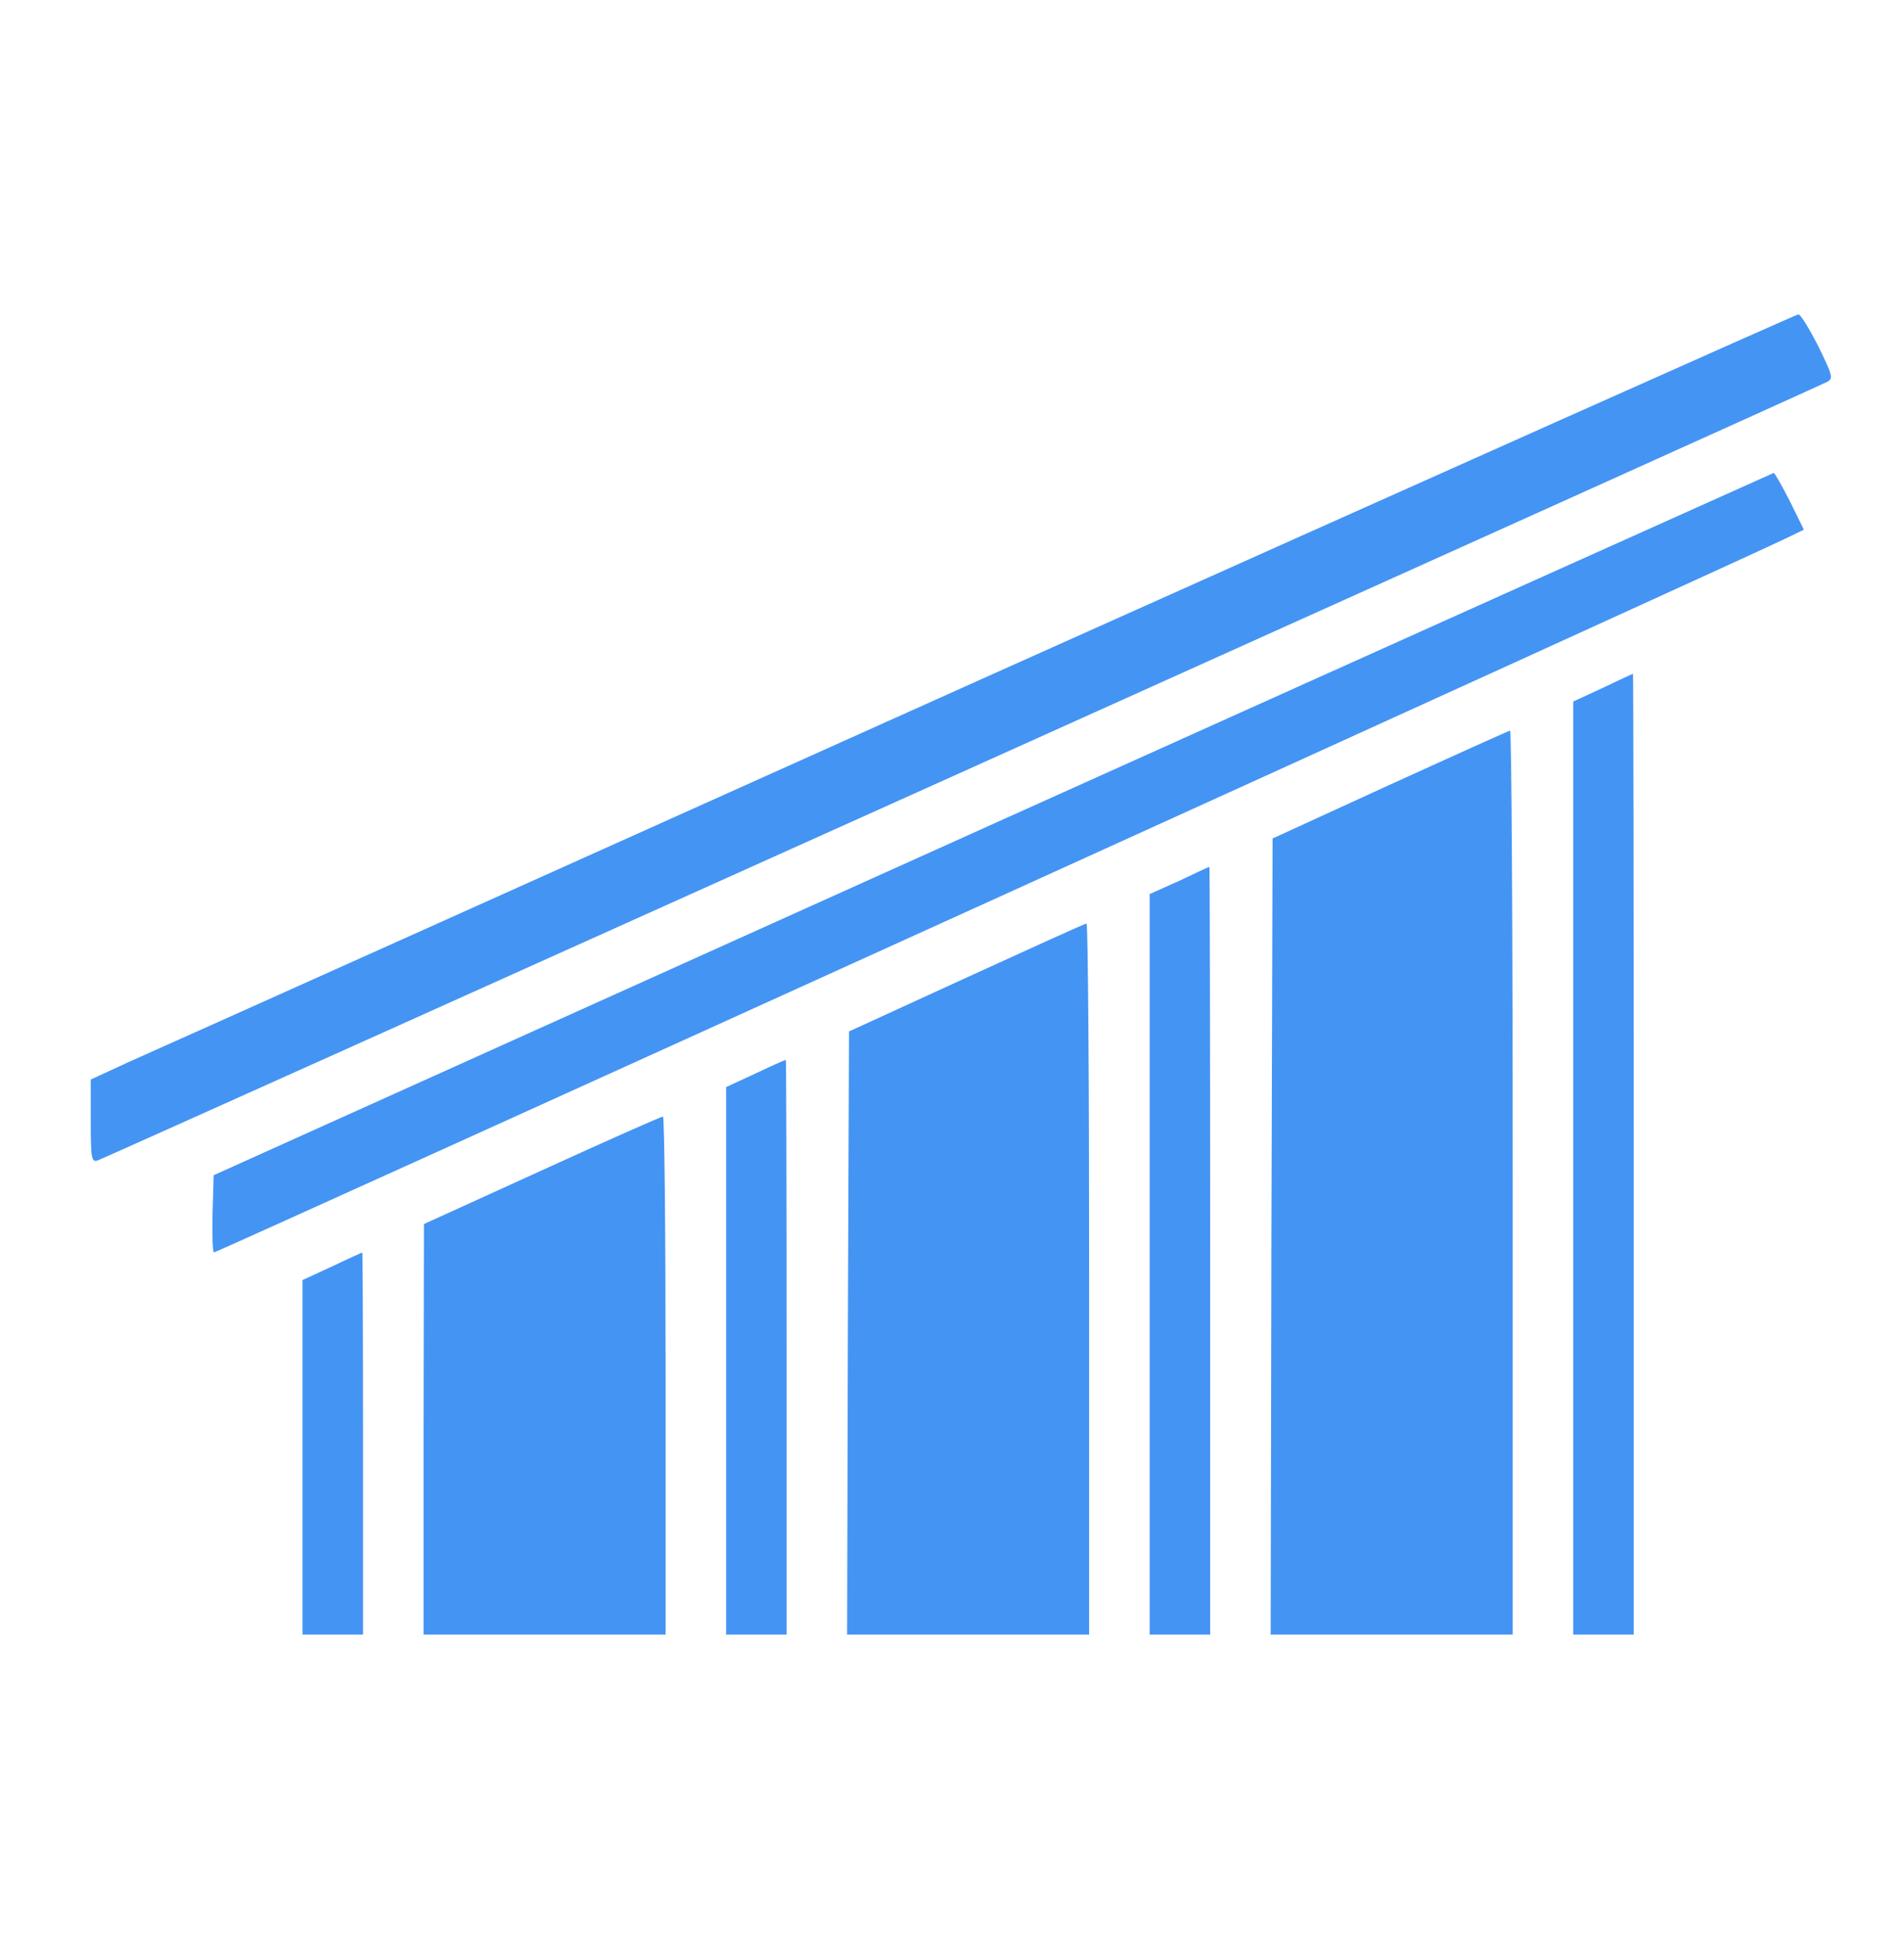
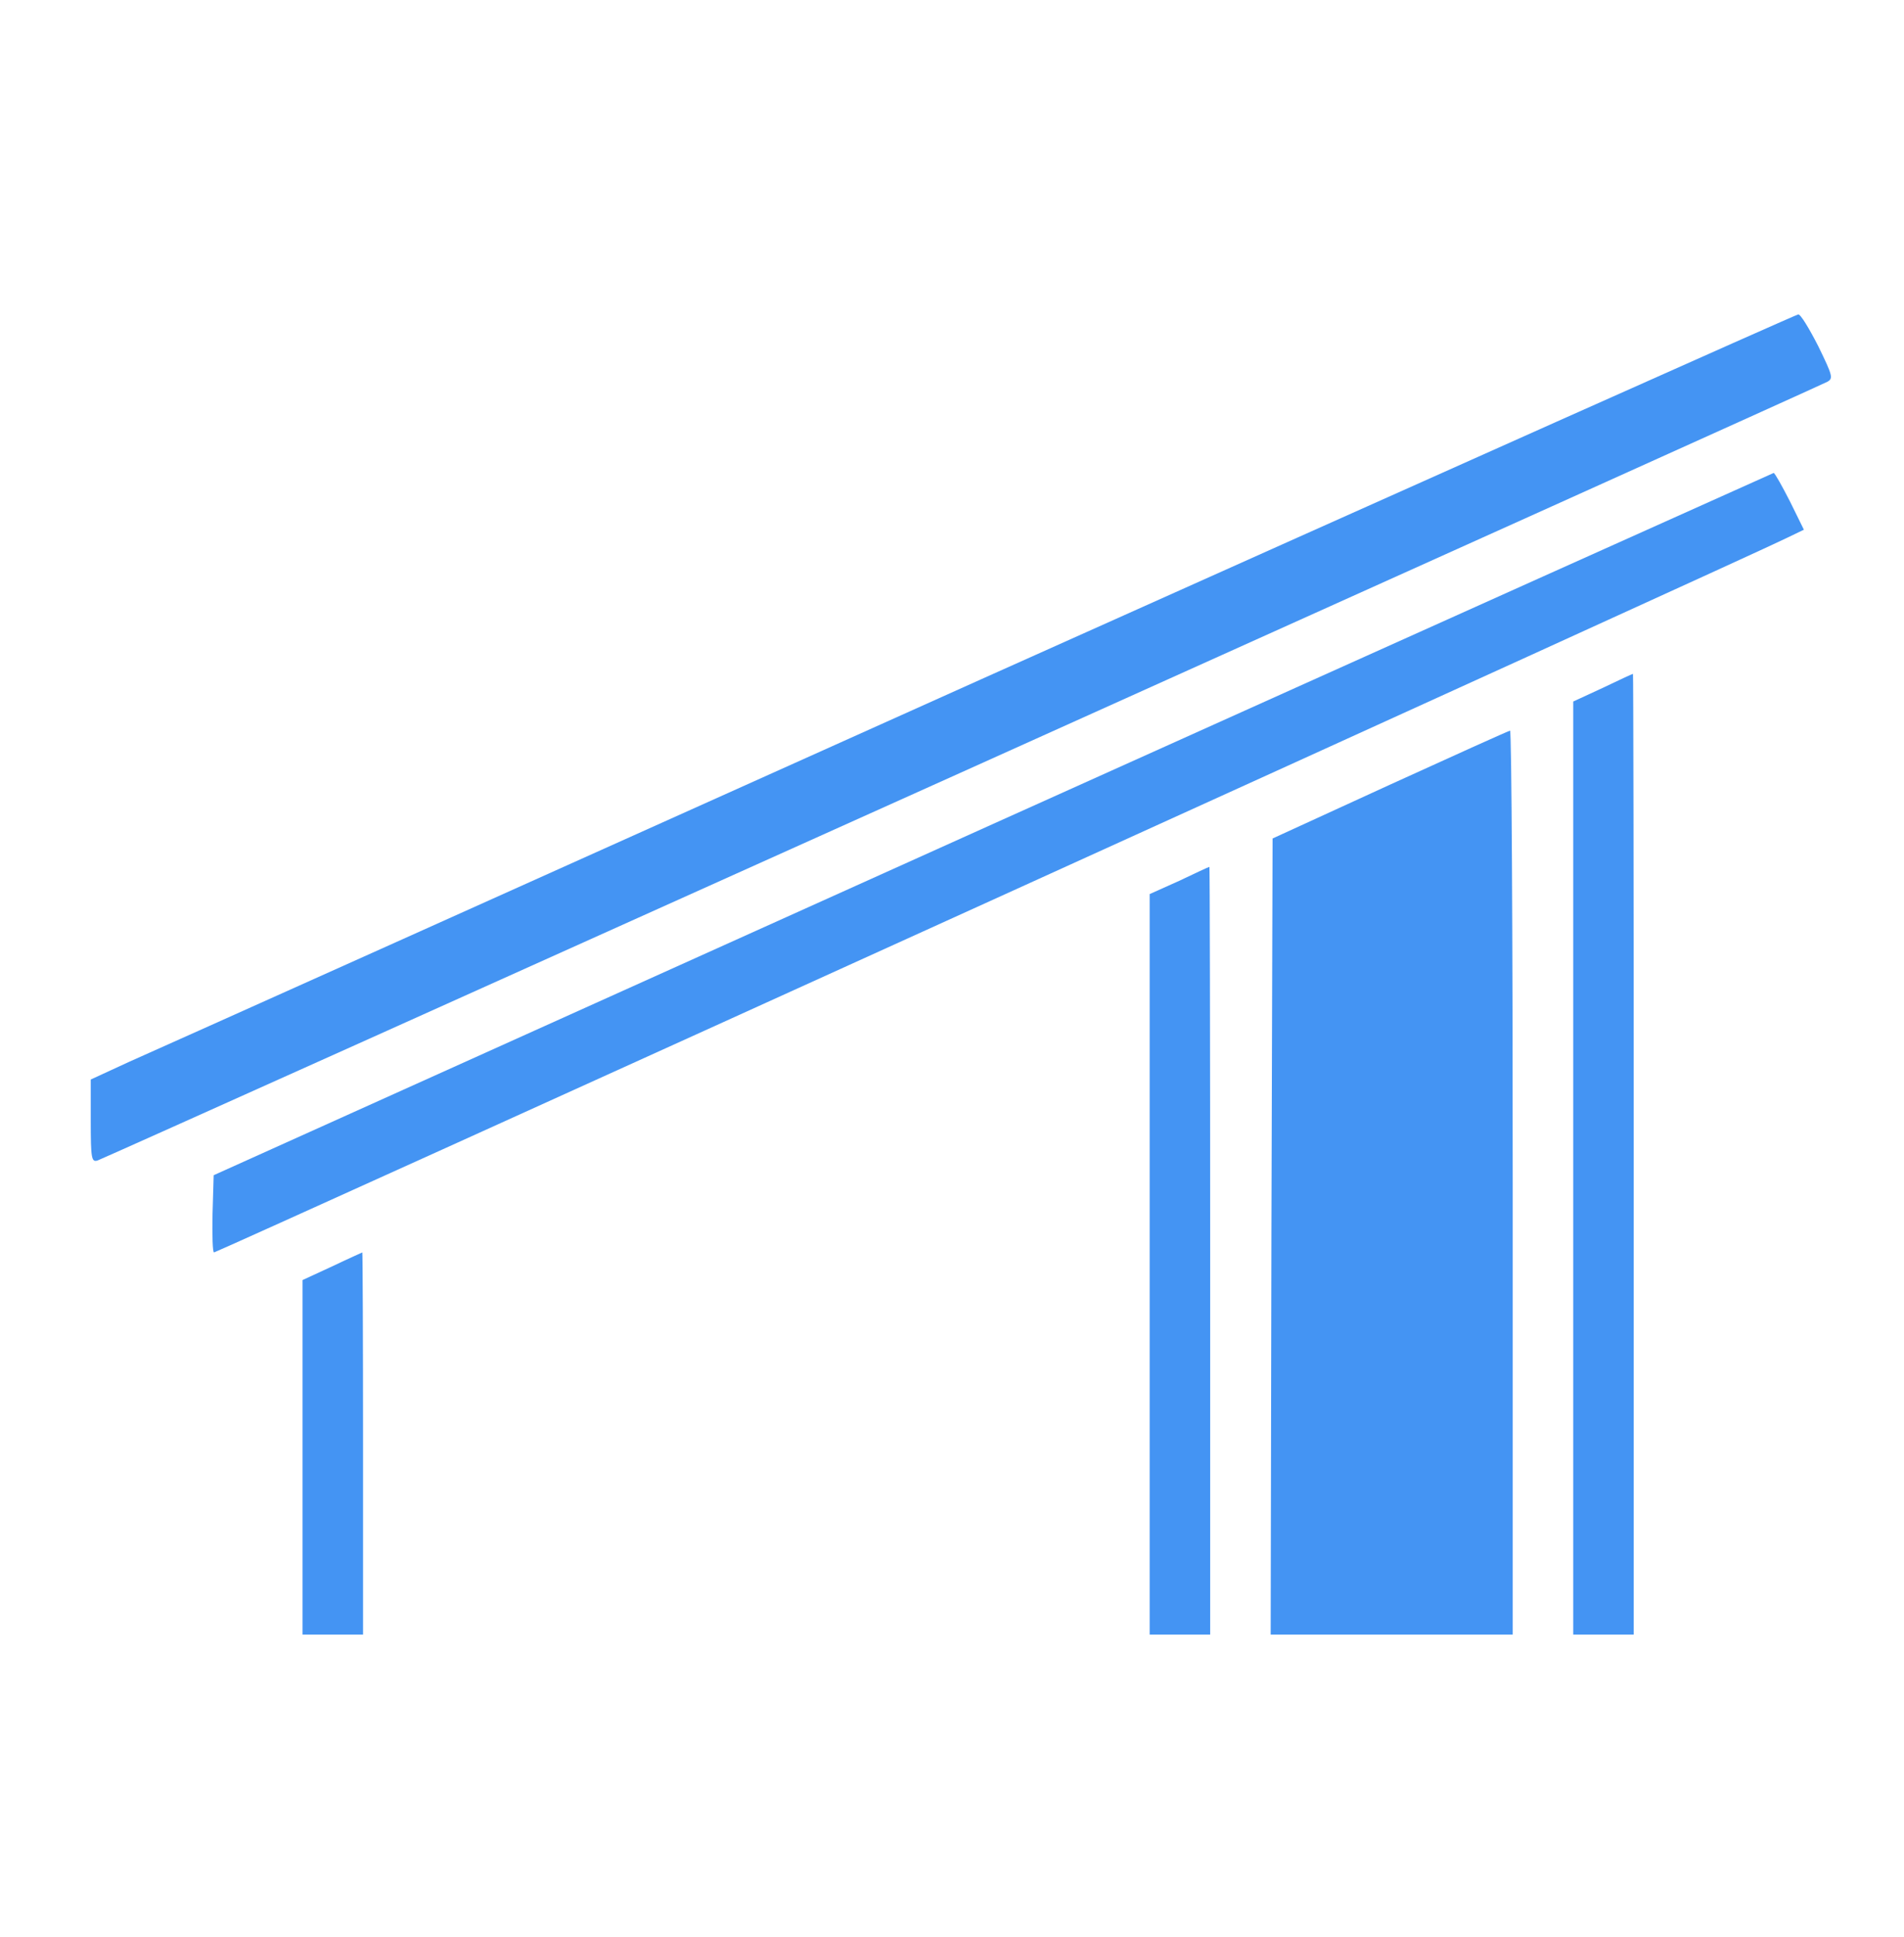
<svg xmlns="http://www.w3.org/2000/svg" width="59" height="60" viewBox="0 0 59 60" fill="none">
  <g id="roof-_3_">
    <g id="Group">
      <path id="Vector" d="M30.41 21.035C16.559 27.258 4.676 32.59 4.008 32.883L2.812 33.434V34.723C2.812 35.883 2.836 36 3.023 35.942C3.223 35.883 56.227 12.035 56.625 11.824C56.812 11.719 56.789 11.637 56.344 10.723C56.062 10.172 55.793 9.727 55.723 9.738C55.664 9.738 44.273 14.824 30.41 21.035Z" fill="#4494F3" />
      <path id="Vector_2" d="M30.762 25.523L6.621 36.398L6.586 37.594C6.574 38.25 6.586 38.789 6.633 38.789C6.727 38.789 54.445 17.133 55.336 16.676L55.898 16.406L55.465 15.527C55.219 15.047 54.996 14.648 54.961 14.648C54.926 14.66 44.039 19.547 30.762 25.523Z" fill="#4494F3" />
      <path id="Vector_3" d="M49.664 21.305L48.75 21.727V36.176V50.625H49.688H50.625V35.742C50.625 27.551 50.613 20.859 50.602 20.871C50.578 20.871 50.156 21.07 49.664 21.305Z" fill="#4494F3" />
      <path id="Vector_4" d="M43.066 24.305L39.434 25.969L39.398 38.297L39.375 50.625H43.125H46.875V36.621C46.875 28.922 46.84 22.617 46.793 22.629C46.734 22.641 45.07 23.391 43.066 24.305Z" fill="#4494F3" />
      <path id="Vector_5" d="M36.539 27.281L35.625 27.691V39.164V50.625H36.562H37.5V38.73C37.5 32.191 37.488 26.836 37.477 26.848C37.453 26.848 37.031 27.047 36.539 27.281Z" fill="#4494F3" />
-       <path id="Vector_6" d="M29.941 30.281L26.309 31.945L26.273 41.285L26.25 50.625H30H33.75V39.609C33.75 33.551 33.715 28.594 33.668 28.605C33.609 28.605 31.945 29.367 29.941 30.281Z" fill="#4494F3" />
-       <path id="Vector_7" d="M23.414 33.246L22.5 33.668V42.141V50.625H23.438H24.375V41.719C24.375 36.82 24.363 32.812 24.352 32.824C24.328 32.824 23.906 33.012 23.414 33.246Z" fill="#4494F3" />
-       <path id="Vector_8" d="M16.793 36.246L13.137 37.91L13.125 44.262V50.625H16.875H20.625V42.598C20.625 38.18 20.59 34.57 20.543 34.582C20.484 34.582 18.797 35.332 16.793 36.246Z" fill="#4494F3" />
      <path id="Vector_9" d="M10.289 39.223L9.375 39.645V45.129V50.625H10.312H11.25V44.707C11.25 41.449 11.238 38.789 11.227 38.789C11.203 38.801 10.781 38.988 10.289 39.223Z" fill="#4494F3" />
    </g>
  </g>
</svg>